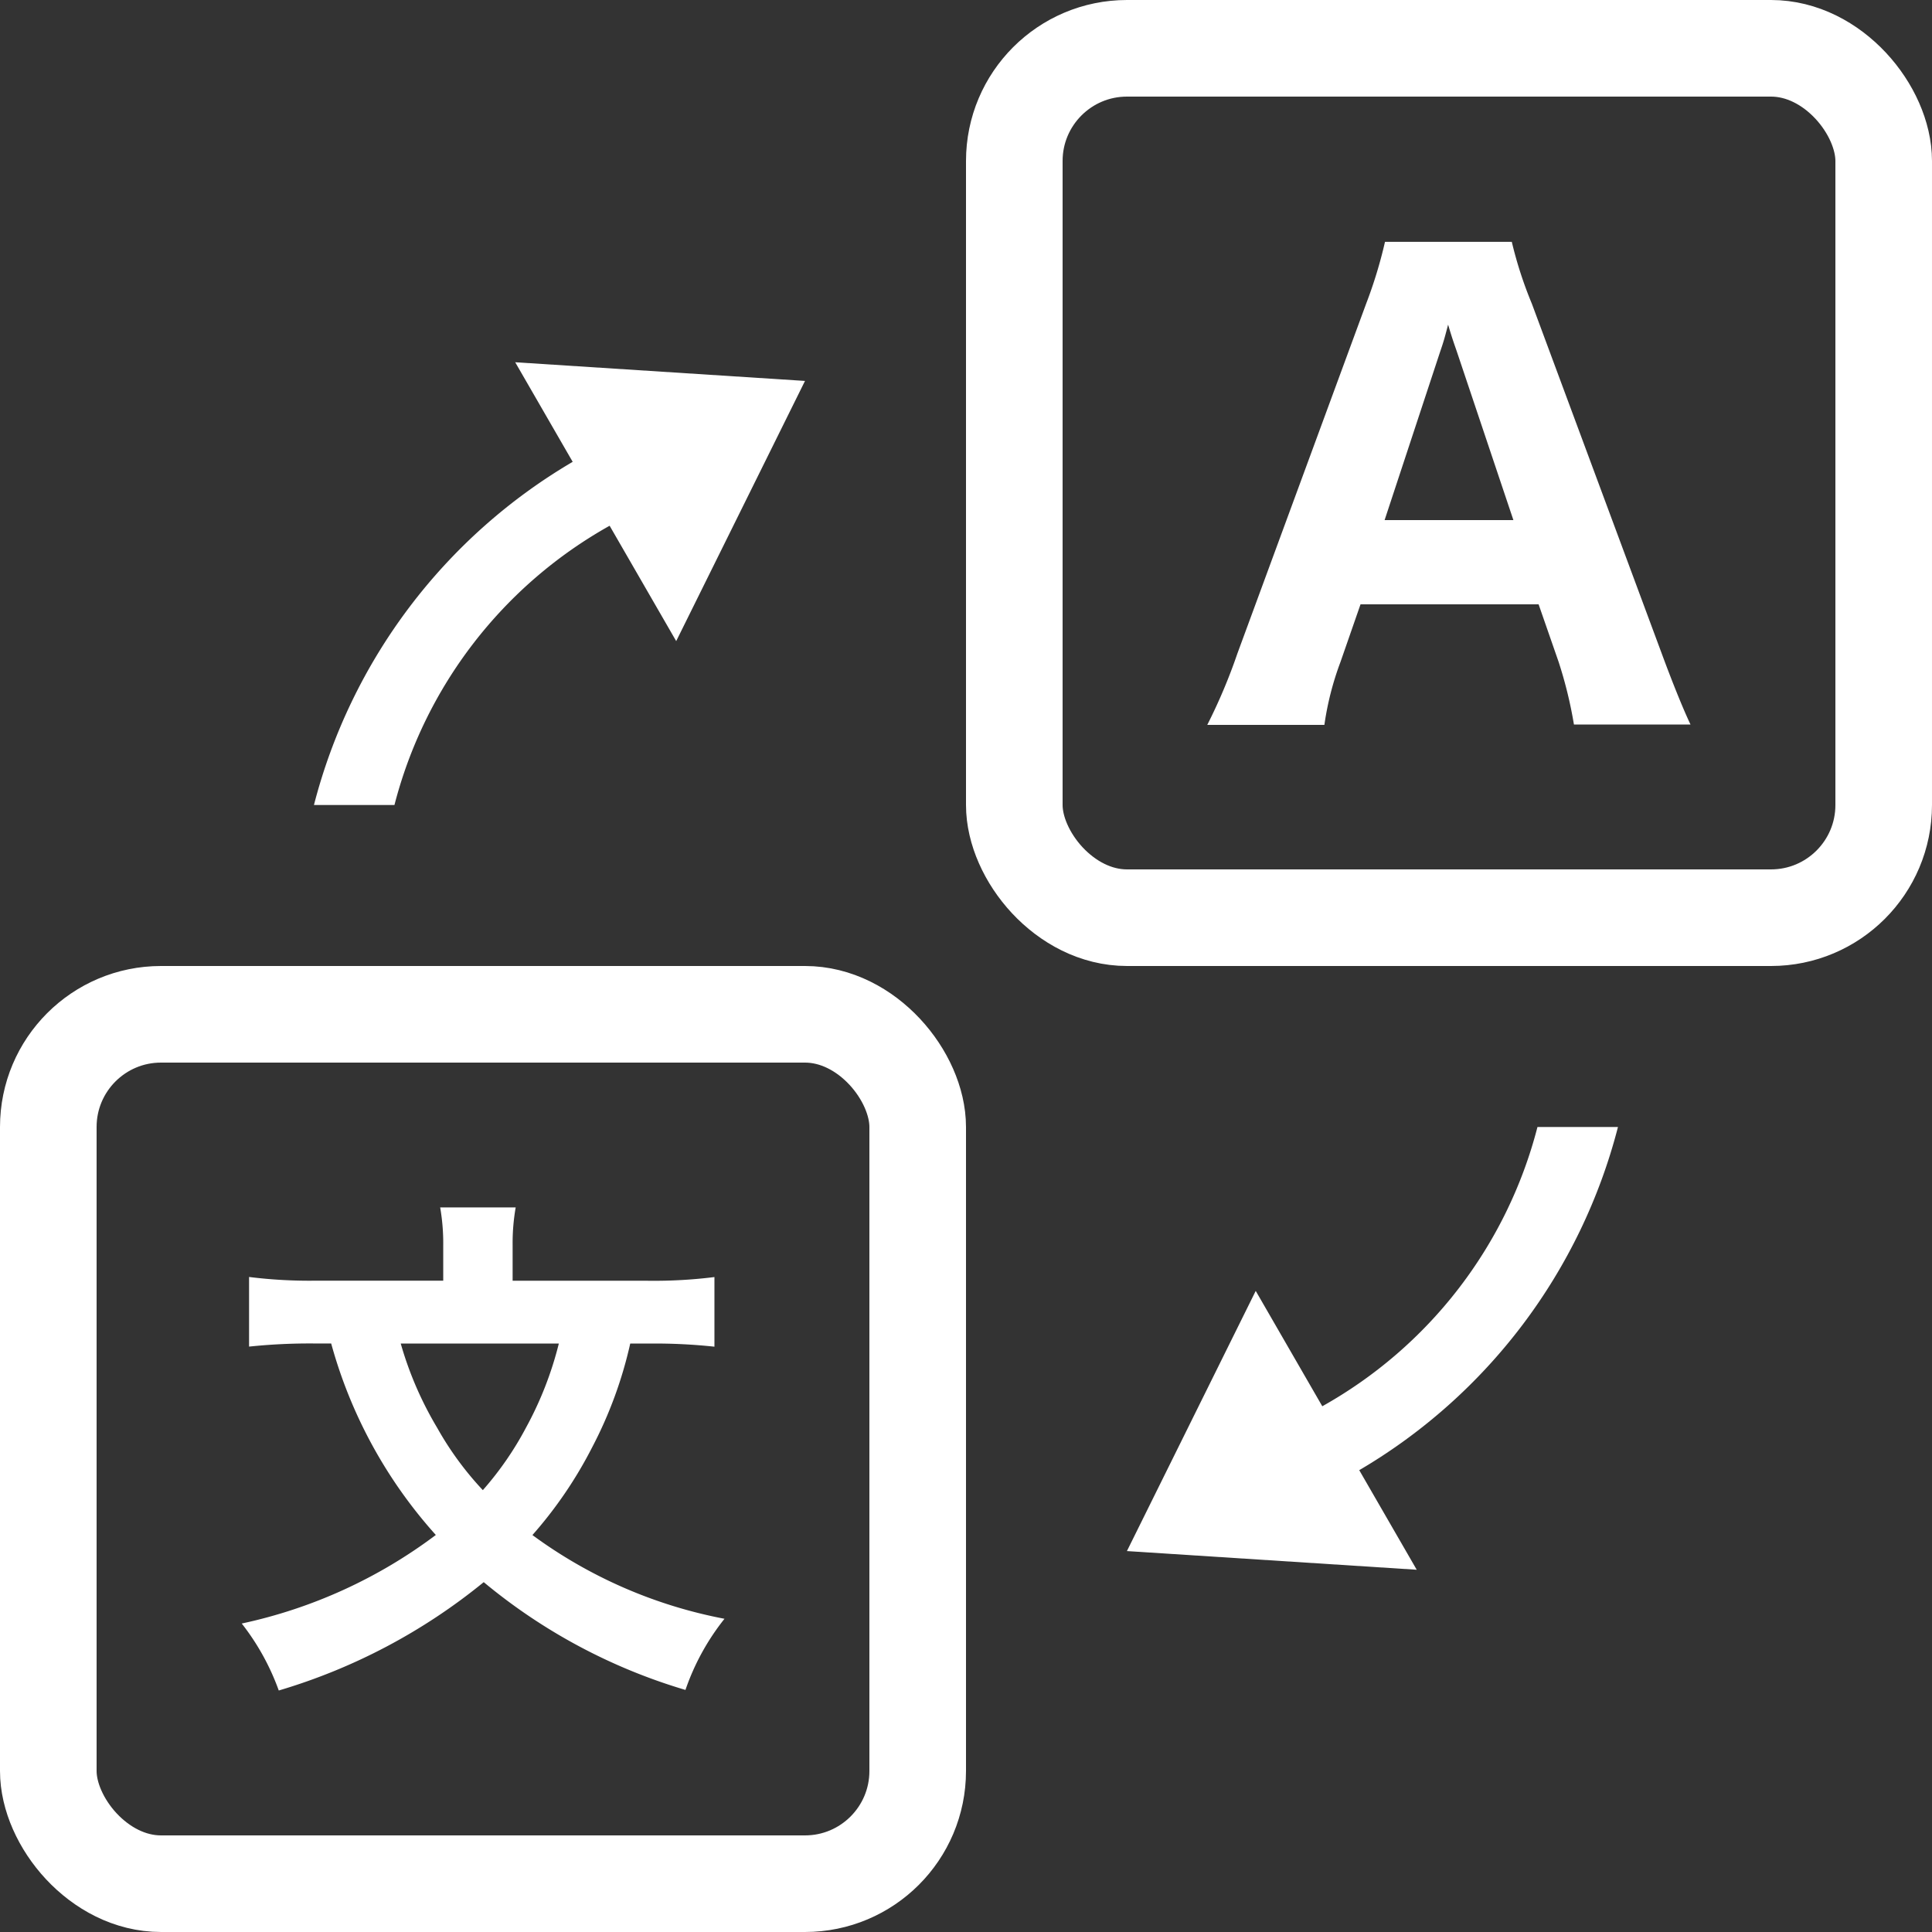
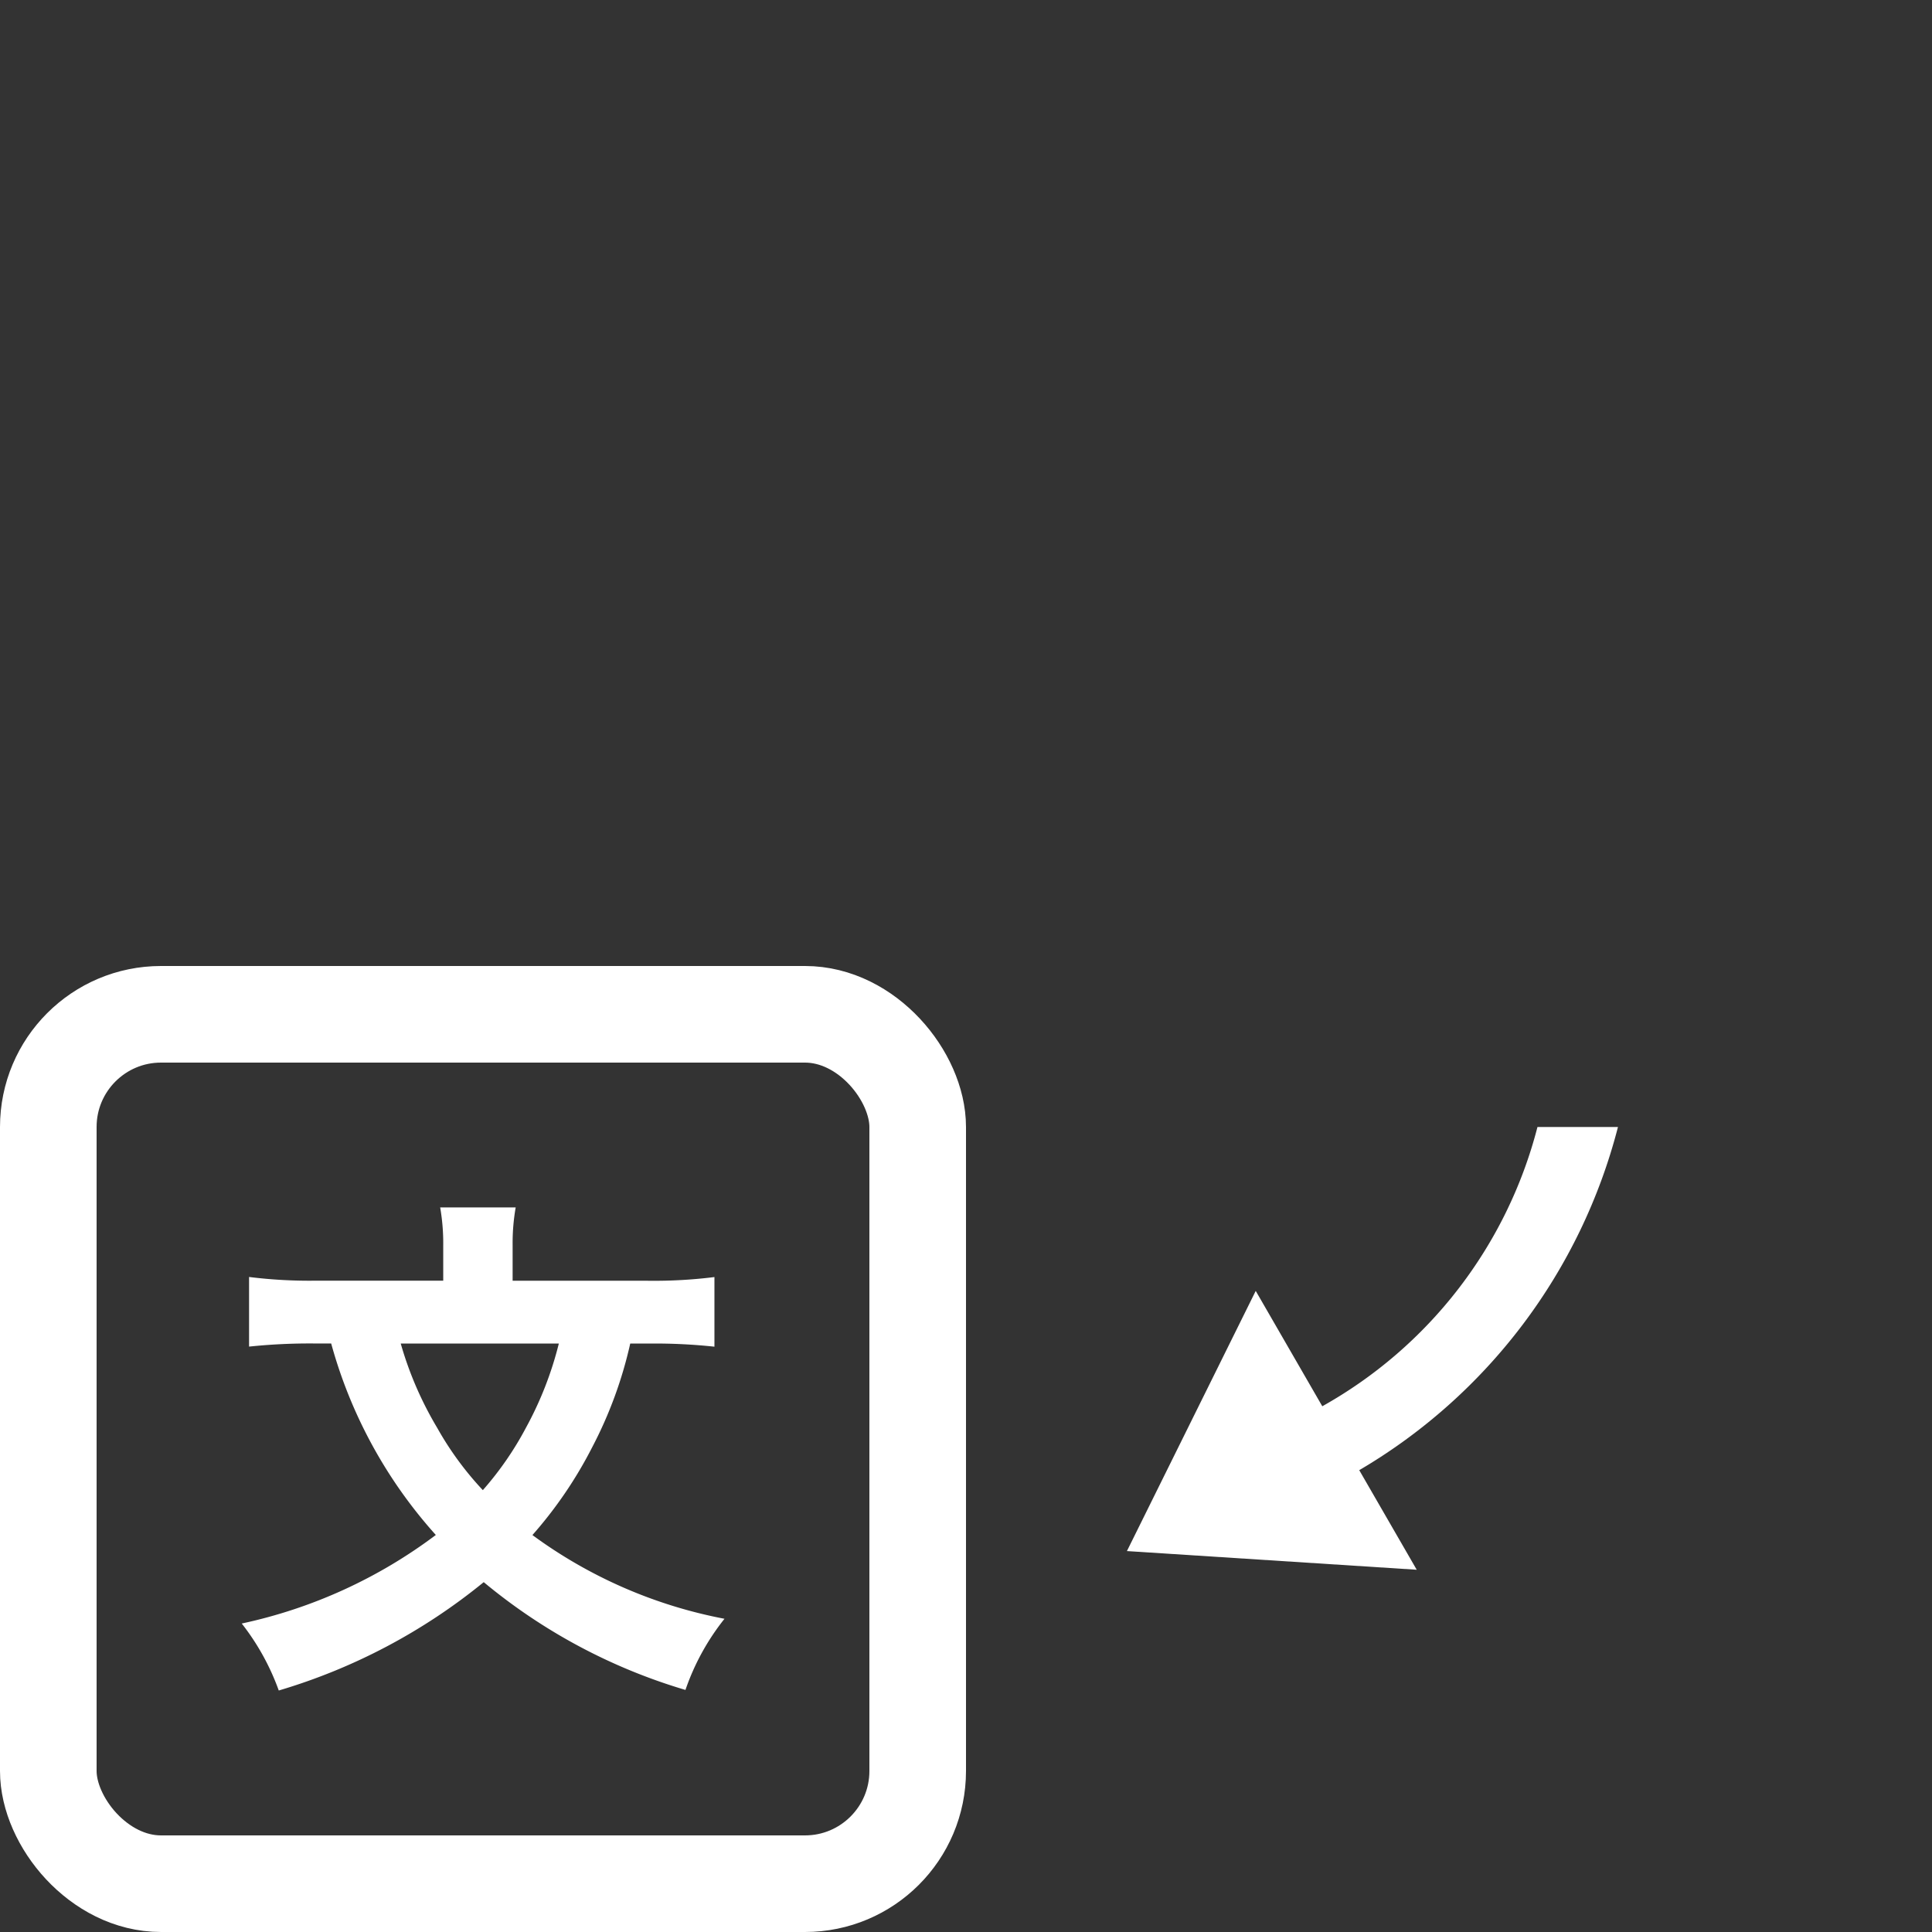
<svg xmlns="http://www.w3.org/2000/svg" width="24" height="24" viewBox="0 0 24 24">
  <rect x="0" y="0" width="24" height="24" fill="#333333" stroke="none" />
  <g id="icon" transform="translate(-186 -34)">
    <g id="グループ_1" data-name="グループ 1">
      <g id="文" transform="translate(1 -1)">
        <g id="長方形_13" data-name="長方形 13" transform="translate(185 47)" fill="none" stroke="#fff" stroke-width="1.2">
-           <rect width="12" height="12" rx="2" stroke="none" />
          <rect x="0.6" y="0.6" width="10.8" height="10.8" rx="1.4" fill="none" />
        </g>
        <path id="パス_19" data-name="パス 19" d="M-2.493-11.734a6.94,6.94,0,0,1,.8.039v-.865a6.042,6.042,0,0,1-.831.046H-4.2v-.449a2.575,2.575,0,0,1,.038-.462H-5.1a2.6,2.6,0,0,1,.038.468v.442H-6.649a6,6,0,0,1-.825-.046v.865a7.255,7.255,0,0,1,.8-.039h.22a5.885,5.885,0,0,0,1.3,2.379,6.155,6.155,0,0,1-2.411,1.1,2.985,2.985,0,0,1,.46.832A7.3,7.3,0,0,0-4.559-8.77,7.054,7.054,0,0,0-2.053-7.431a2.952,2.952,0,0,1,.485-.884,5.88,5.88,0,0,1-2.386-1.04,5.26,5.26,0,0,0,.743-1.092,5.231,5.231,0,0,0,.472-1.287Zm-1.133,0a4.372,4.372,0,0,1-.409,1.047,4,4,0,0,1-.535.774,3.951,3.951,0,0,1-.567-.774,4.384,4.384,0,0,1-.453-1.047Z" transform="translate(195.568 63.424)" fill="#fff" />
      </g>
      <g id="A" transform="translate(-2)">
        <g id="長方形_12" data-name="長方形 12" transform="translate(200 34)" fill="none" stroke="#fff" stroke-width="1.2">
-           <rect width="12" height="12" rx="2" stroke="none" />
-           <rect x="0.6" y="0.6" width="10.8" height="10.8" rx="1.4" fill="none" />
-         </g>
-         <path id="パス_20" data-name="パス 20" d="M-.552-6.672c-.088-.185-.22-.509-.359-.886L-2.523-11.9a5.024,5.024,0,0,1-.249-.768H-4.347a5.7,5.7,0,0,1-.234.768l-1.6,4.347a6.887,6.887,0,0,1-.374.886H-5.1a3.707,3.707,0,0,1,.2-.782l.249-.716h2.212l.249.716A5.31,5.31,0,0,1-2-6.672Zm-2.2-2.539h-1.6l.689-2.089c.051-.148.059-.185.1-.339.059.2.088.273.11.339Z" transform="translate(209.552 49.672)" fill="#fff" />
+           </g>
      </g>
    </g>
-     <path id="合体_2" data-name="合体 2" d="M-1778.1,2.268l1.6-3.232.827,1.433A5.567,5.567,0,0,0-1773-3h1a6.954,6.954,0,0,1-3.214,4.263l.714,1.237Z" transform="translate(-1582.1 41) rotate(180)" fill="#fff" />
    <path id="合体_3" data-name="合体 3" d="M-1778.1,2.268l1.6-3.232.827,1.433A5.567,5.567,0,0,0-1773-3h1a6.954,6.954,0,0,1-3.214,4.263l.714,1.237Z" transform="translate(1978.099 51)" fill="#fff" />
  </g>
</svg>